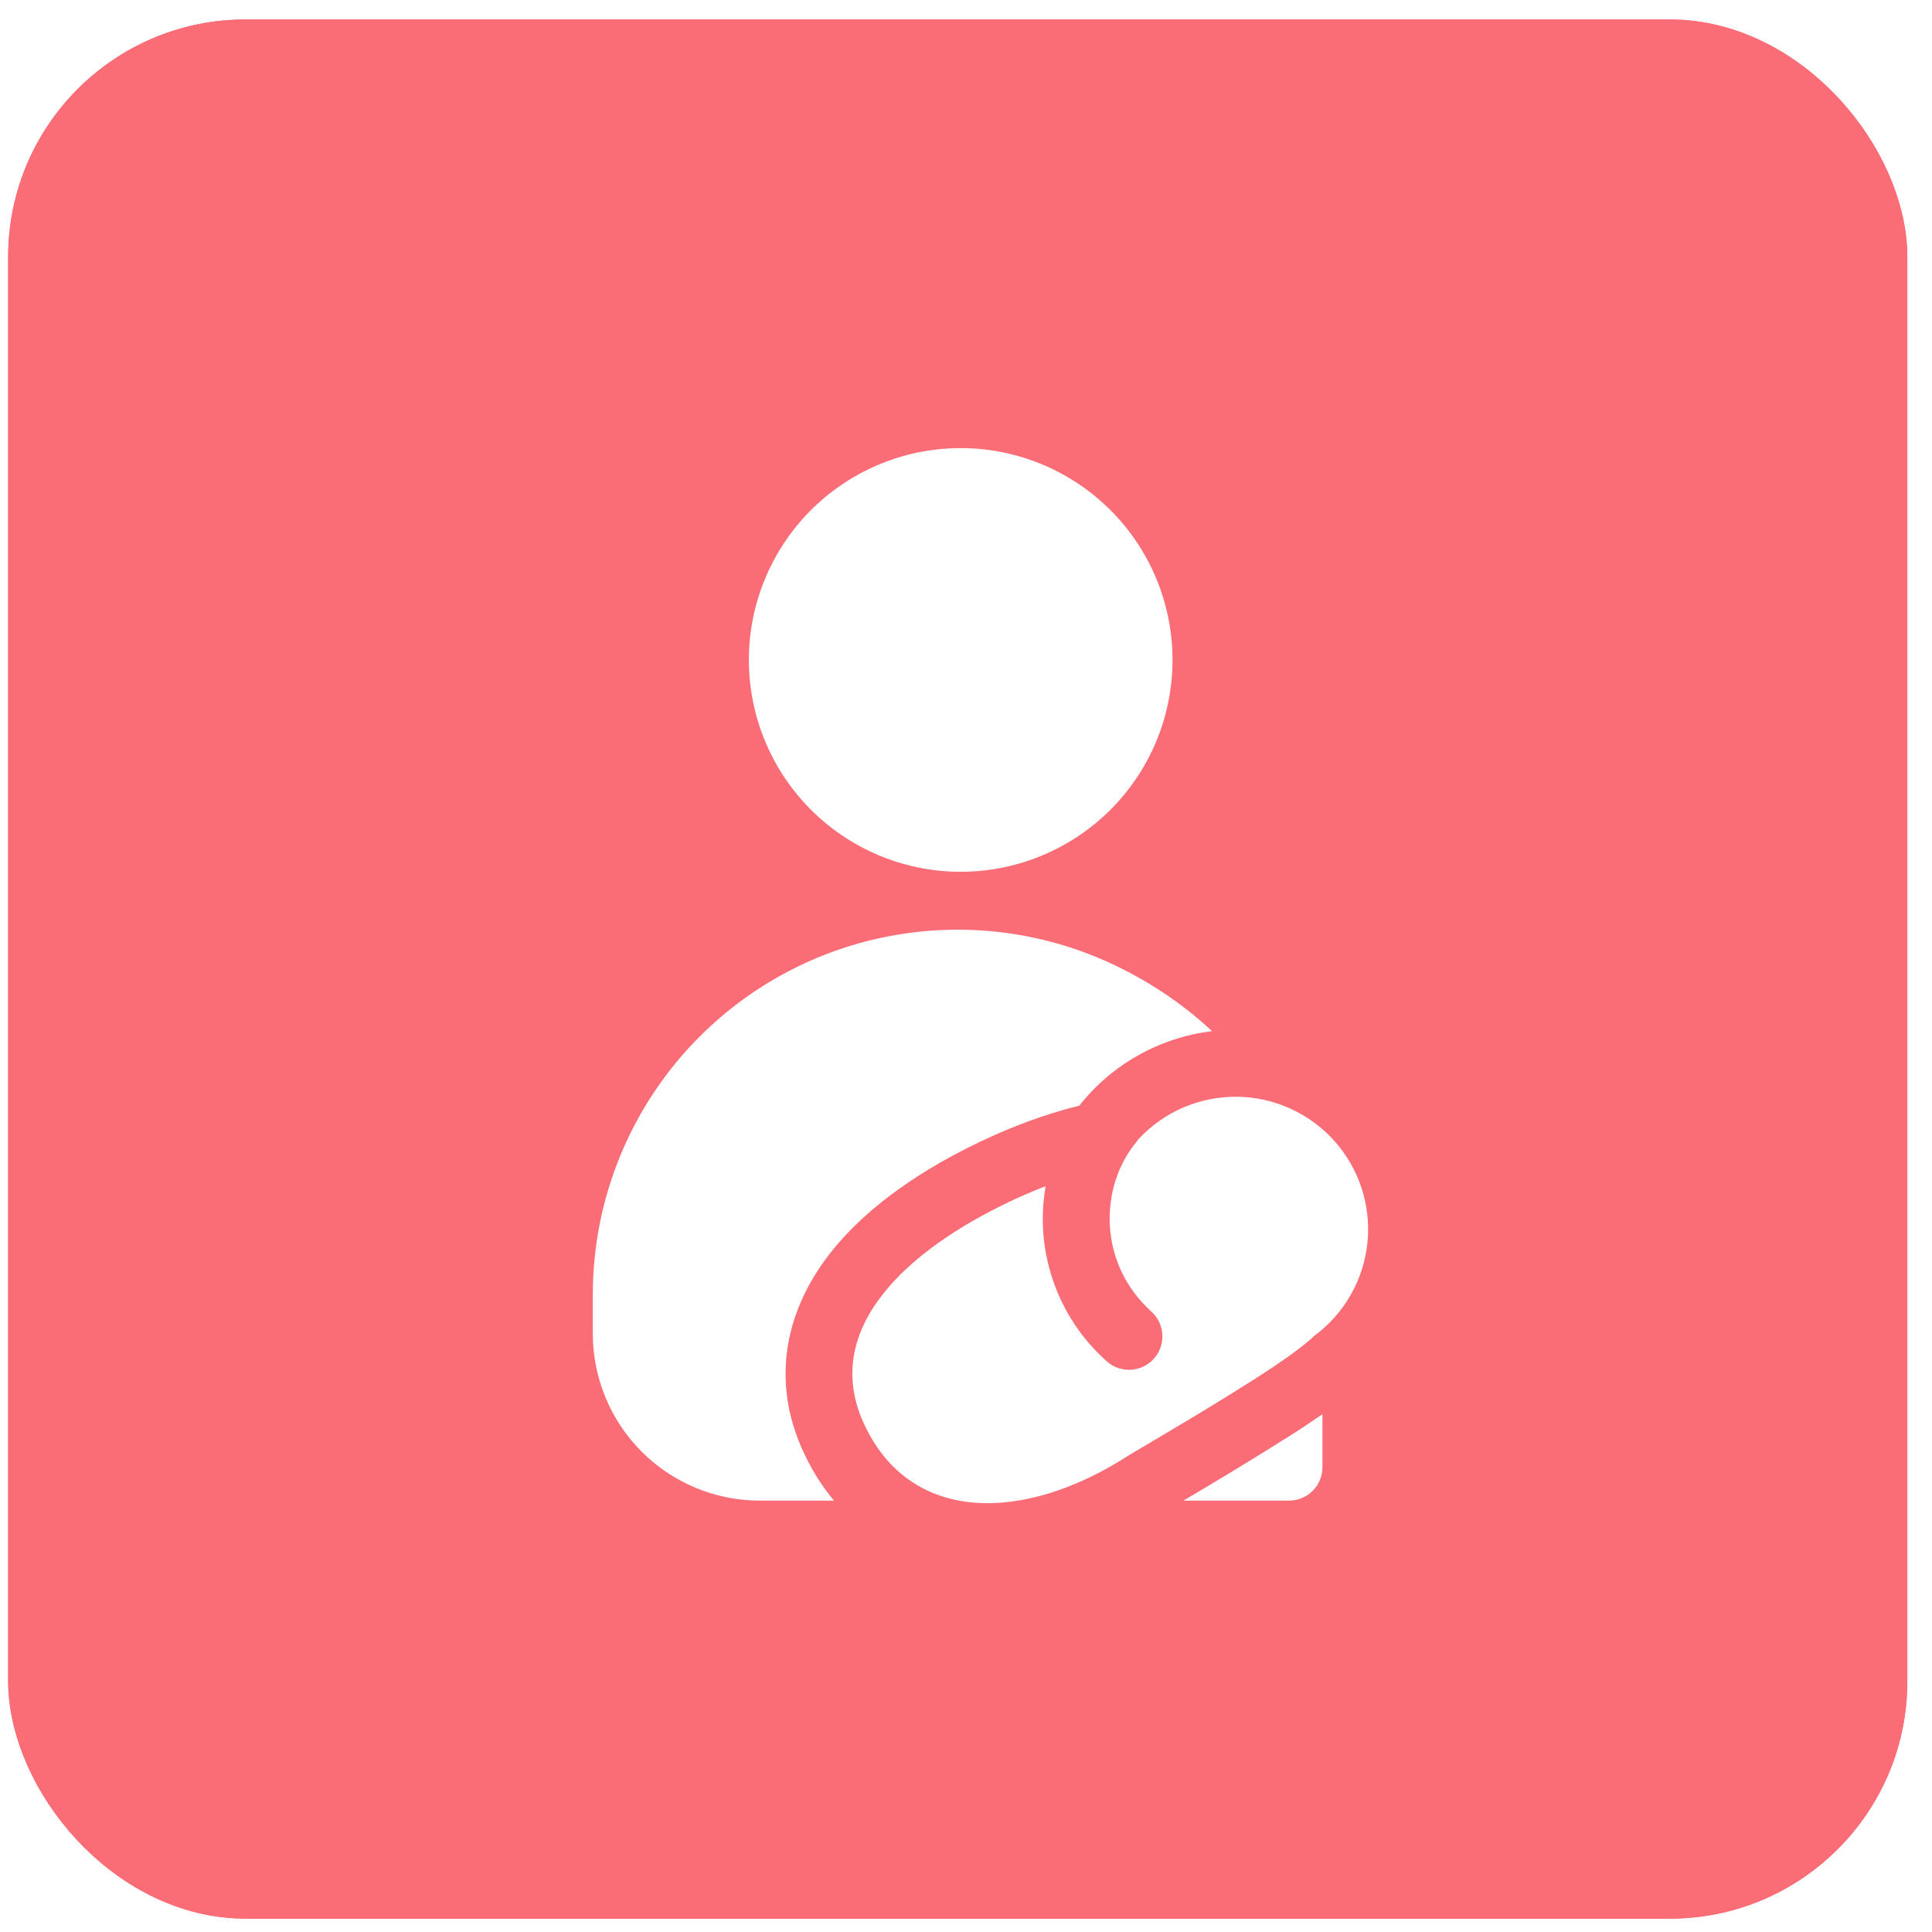
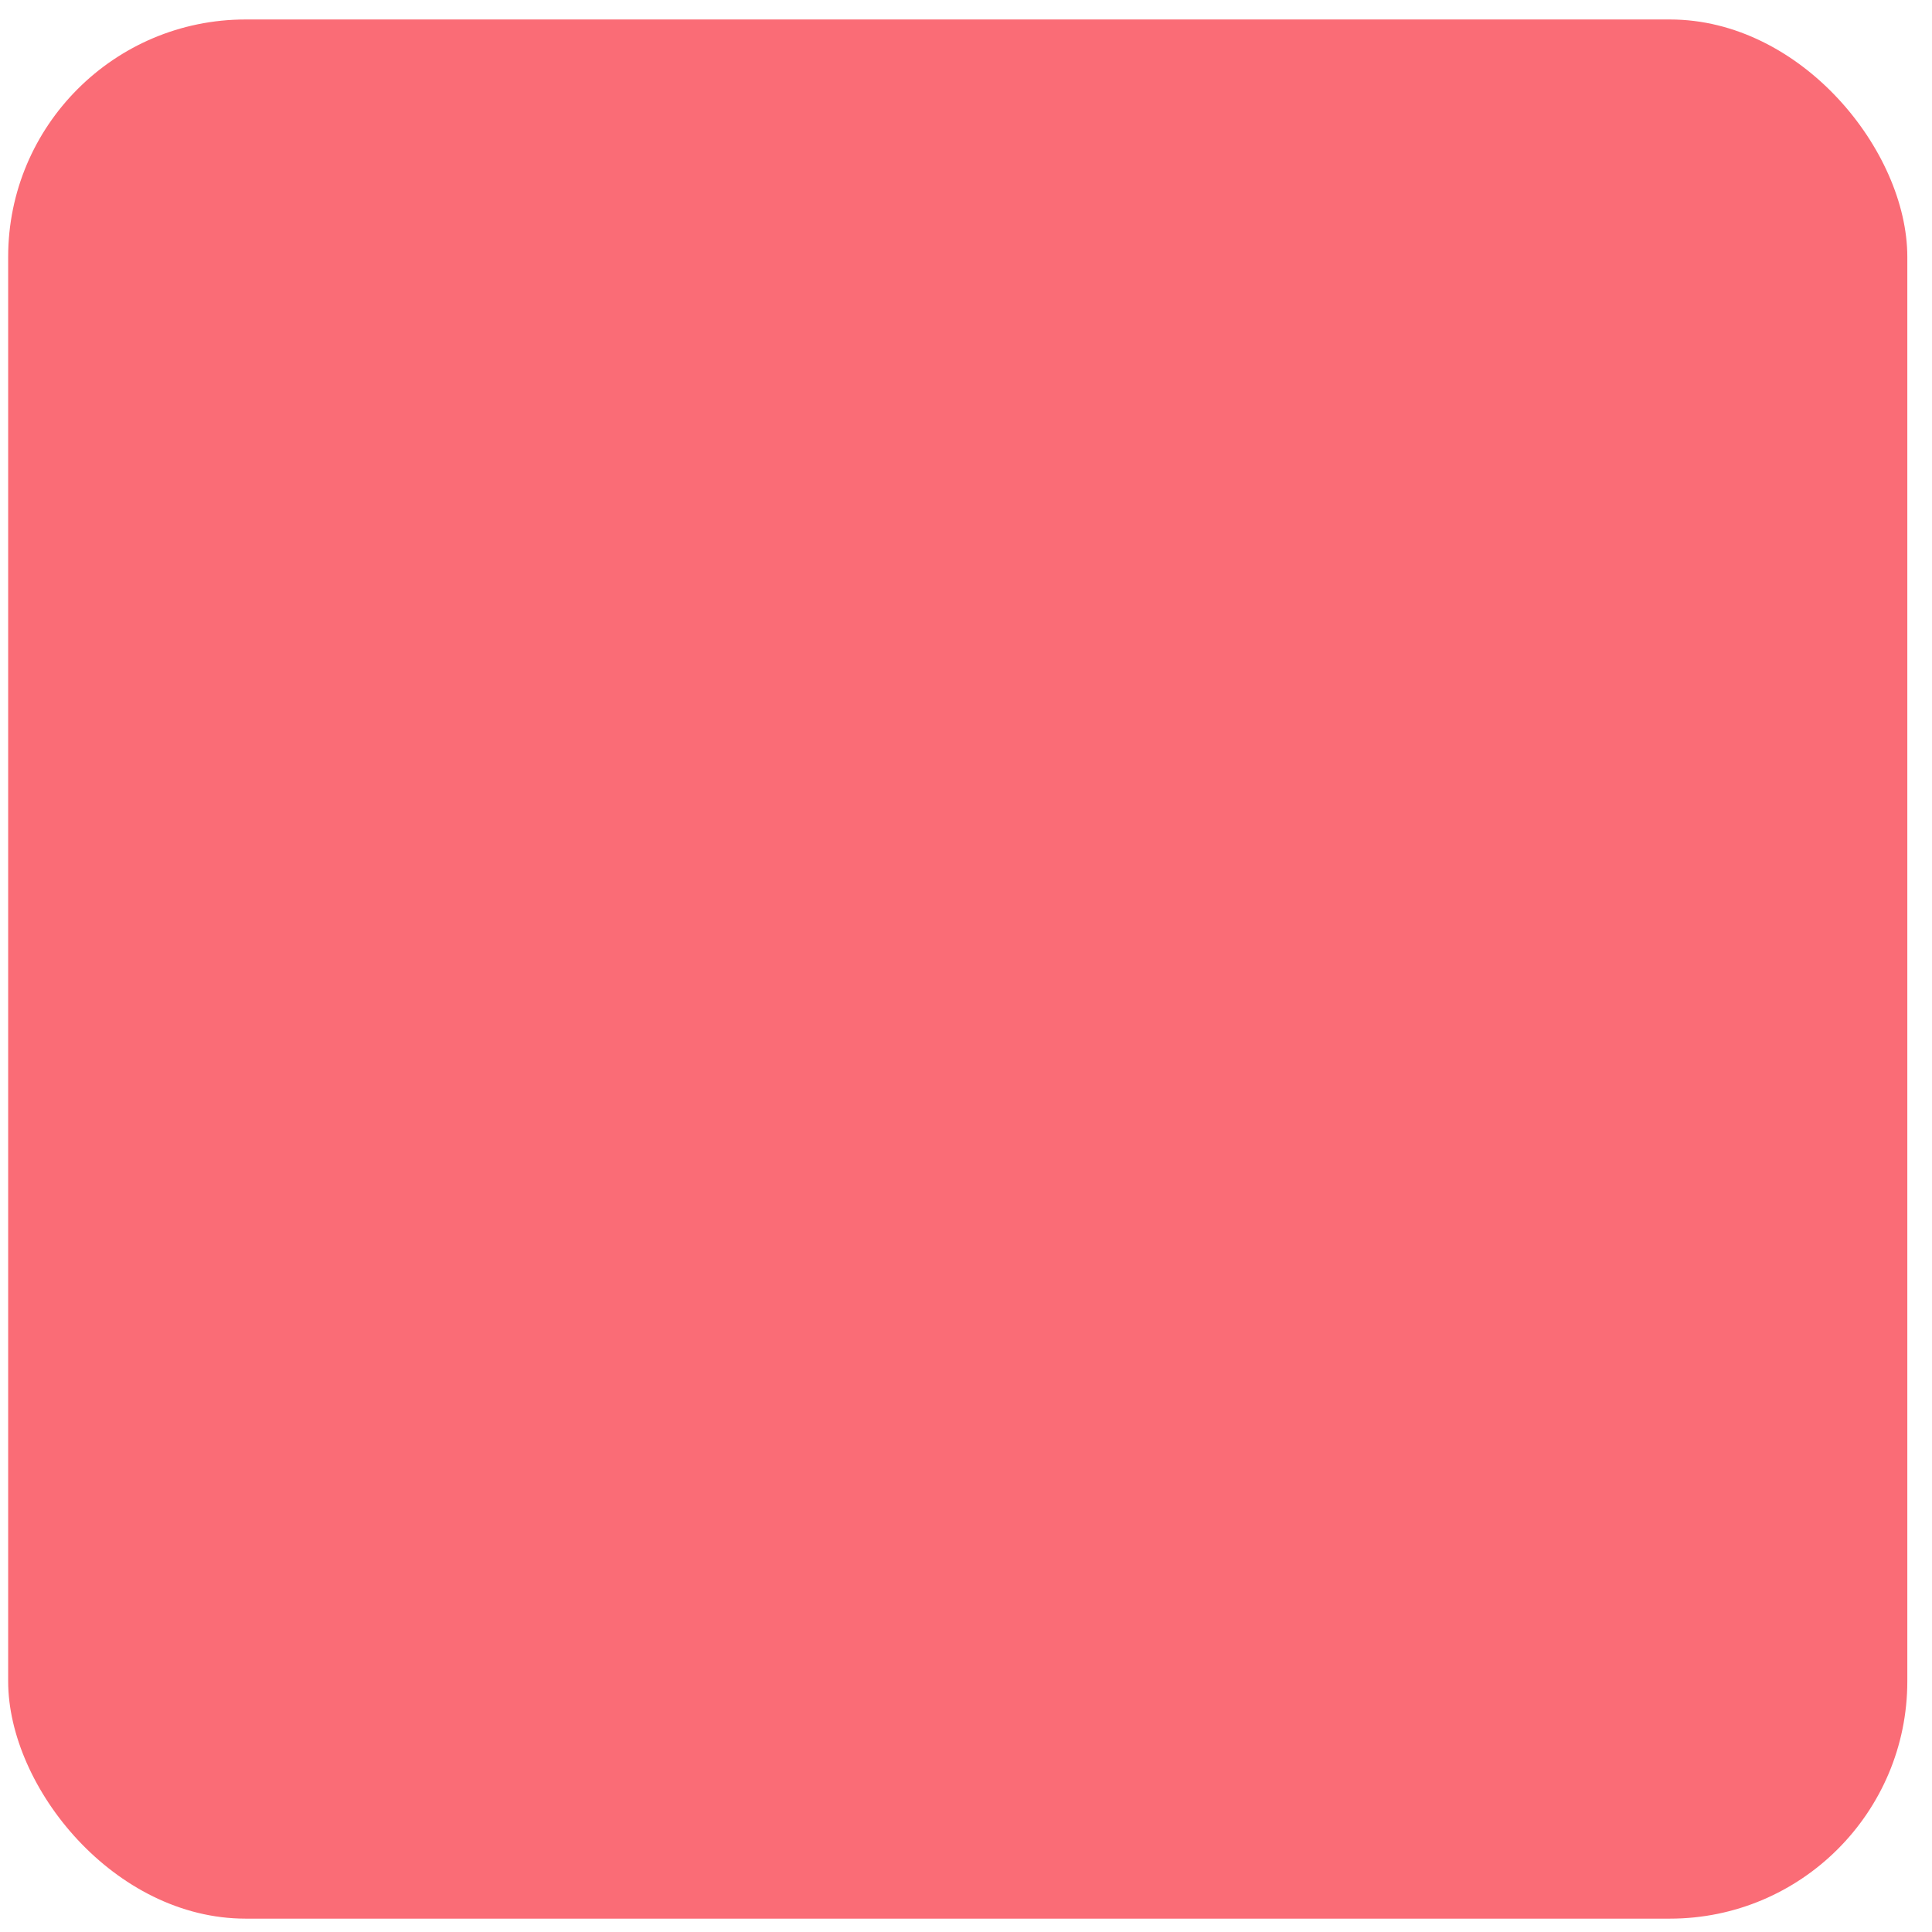
<svg xmlns="http://www.w3.org/2000/svg" width="49" height="49" viewBox="0 0 49 49" fill="none">
  <g filter="url(#filter0_b_8044_13011)">
    <rect x="0.207" y="0.494" width="48.167" height="48.167" rx="6.021" fill="#FA6C76" />
-     <rect x="0.957" y="1.244" width="46.667" height="46.667" rx="5.271" stroke="#FA6C76" stroke-width="1.5" />
    <g clip-path="url(#clip0_8044_13011)">
-       <path fill-rule="evenodd" clip-rule="evenodd" d="M24.288 22.11C25 22.12 25.707 21.989 26.367 21.723C27.028 21.458 27.63 21.064 28.137 20.564C28.644 20.064 29.047 19.468 29.322 18.812C29.596 18.155 29.738 17.45 29.738 16.738C29.738 16.026 29.596 15.321 29.322 14.664C29.047 14.007 28.644 13.411 28.137 12.911C27.63 12.412 27.028 12.018 26.367 11.752C25.707 11.487 25 11.355 24.288 11.366C22.877 11.386 21.53 11.961 20.539 12.966C19.549 13.972 18.993 15.326 18.993 16.738C18.993 18.149 19.549 19.504 20.539 20.509C21.53 21.514 22.877 22.089 24.288 22.11ZM17.746 26.289C19.129 24.905 20.915 23.996 22.847 23.692C24.78 23.387 26.759 23.703 28.501 24.593C29.317 25.005 30.072 25.53 30.742 26.153C29.413 26.312 28.201 26.992 27.373 28.043C26.492 28.258 25.636 28.587 24.863 28.955C23.522 29.592 22.043 30.524 21.059 31.779C20.005 33.12 19.474 34.925 20.403 36.881C20.613 37.324 20.865 37.717 21.152 38.059H19.269C18.146 38.059 17.069 37.613 16.275 36.819C15.481 36.025 15.035 34.948 15.035 33.825V32.832C15.035 30.378 16.011 28.024 17.746 26.289ZM30.014 38.059H32.694C32.918 38.059 33.133 37.97 33.292 37.811C33.451 37.652 33.54 37.437 33.54 37.212V35.867C33.264 36.059 32.984 36.245 32.7 36.424C31.814 36.983 30.918 37.528 30.014 38.059ZM25.589 30.484C25.892 30.34 26.205 30.206 26.52 30.084C26.378 30.895 26.446 31.728 26.717 32.504C26.987 33.281 27.452 33.976 28.066 34.523C28.233 34.674 28.453 34.752 28.677 34.74C28.901 34.729 29.112 34.629 29.263 34.462C29.413 34.295 29.492 34.076 29.48 33.851C29.469 33.627 29.369 33.416 29.202 33.266C27.836 32.033 27.881 30.087 28.828 28.955C28.848 28.931 28.867 28.906 28.885 28.88C29.204 28.539 29.59 28.268 30.02 28.085C30.449 27.902 30.912 27.811 31.379 27.816C31.846 27.822 32.307 27.925 32.731 28.119C33.156 28.312 33.536 28.592 33.847 28.941C34.157 29.289 34.392 29.699 34.536 30.143C34.679 30.587 34.729 31.057 34.681 31.521C34.633 31.986 34.489 32.435 34.258 32.841C34.026 33.246 33.713 33.599 33.338 33.877C32.744 34.438 31.366 35.295 28.639 36.904C25.974 38.631 23.117 38.649 21.933 36.156C20.747 33.661 23.118 31.658 25.59 30.485L25.589 30.484Z" fill="white" />
-     </g>
+       </g>
  </g>
  <defs>
    <filter id="filter0_b_8044_13011" x="-1.298" y="-1.011" width="51.178" height="51.177" filterUnits="userSpaceOnUse" color-interpolation-filters="sRGB">
      <feFlood flood-opacity="0" result="BackgroundImageFix" />
      <feGaussianBlur in="BackgroundImageFix" stdDeviation="0.753" />
      <feComposite in2="SourceAlpha" operator="in" result="effect1_backgroundBlur_8044_13011" />
      <feBlend mode="normal" in="SourceGraphic" in2="effect1_backgroundBlur_8044_13011" result="shape" />
    </filter>
    <clipPath id="clip0_8044_13011">
-       <rect width="27.094" height="27.094" fill="white" transform="translate(10.742 11.03)" />
-     </clipPath>
+       </clipPath>
  </defs>
</svg>